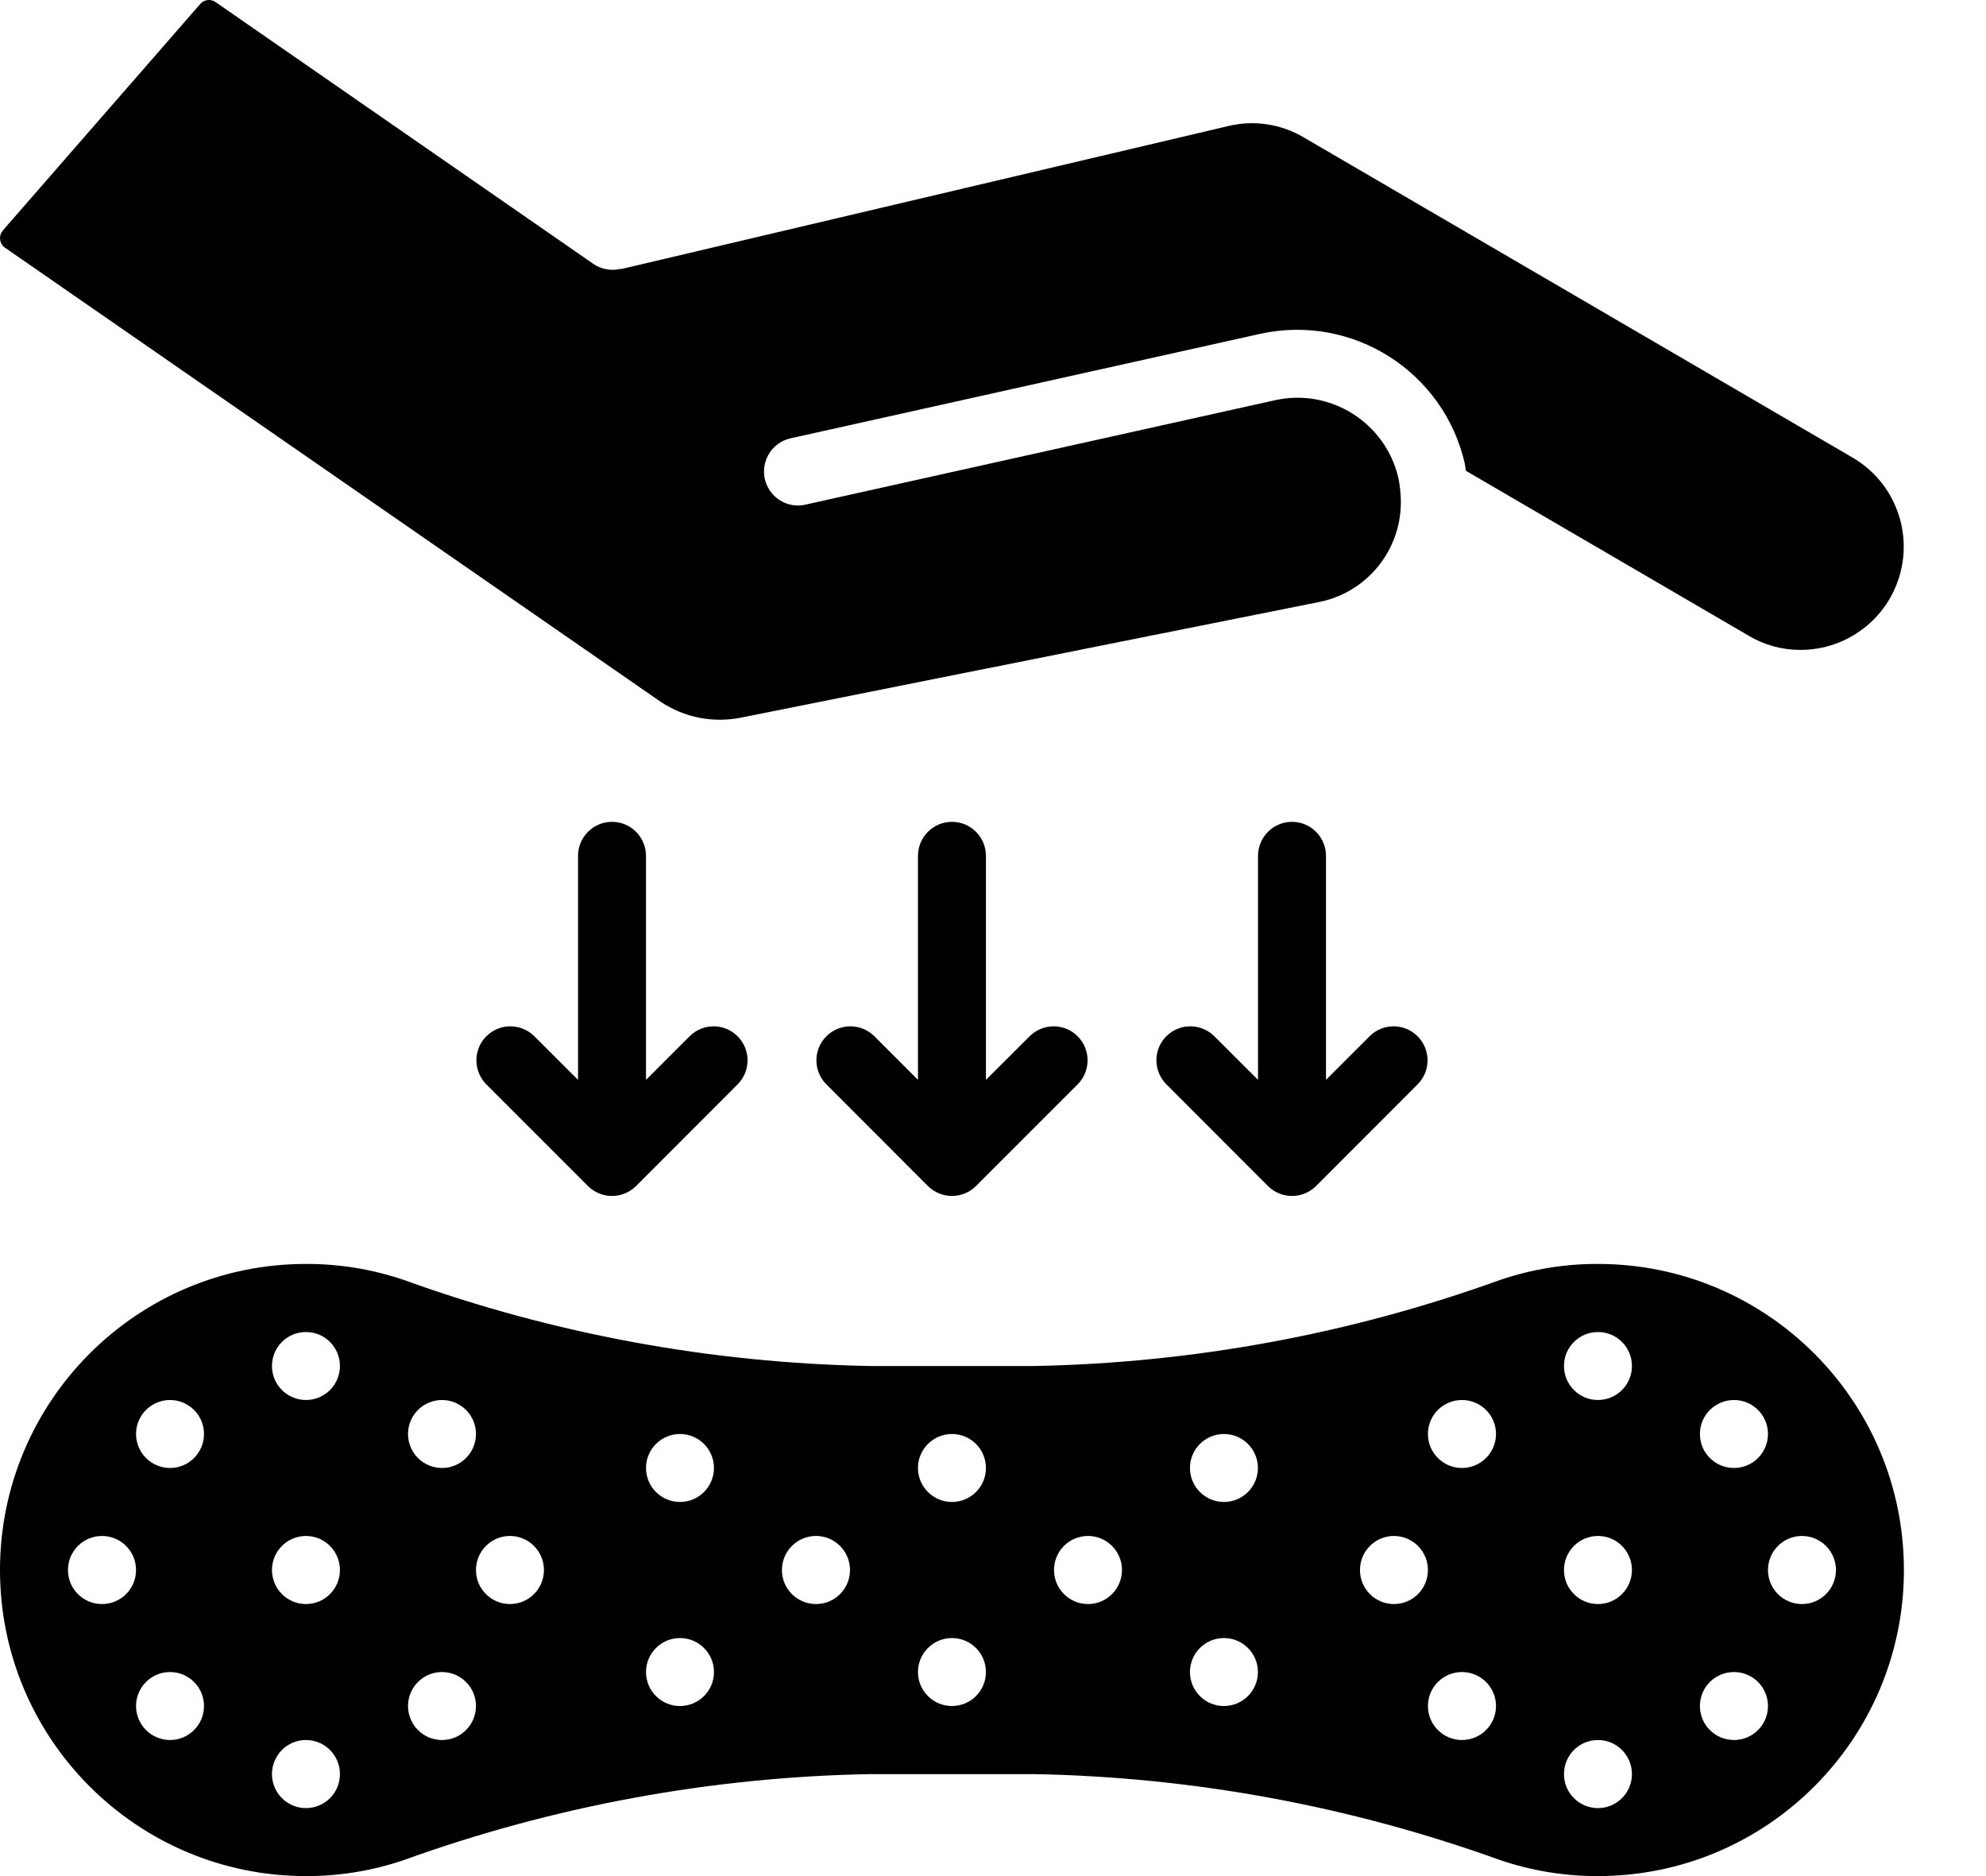
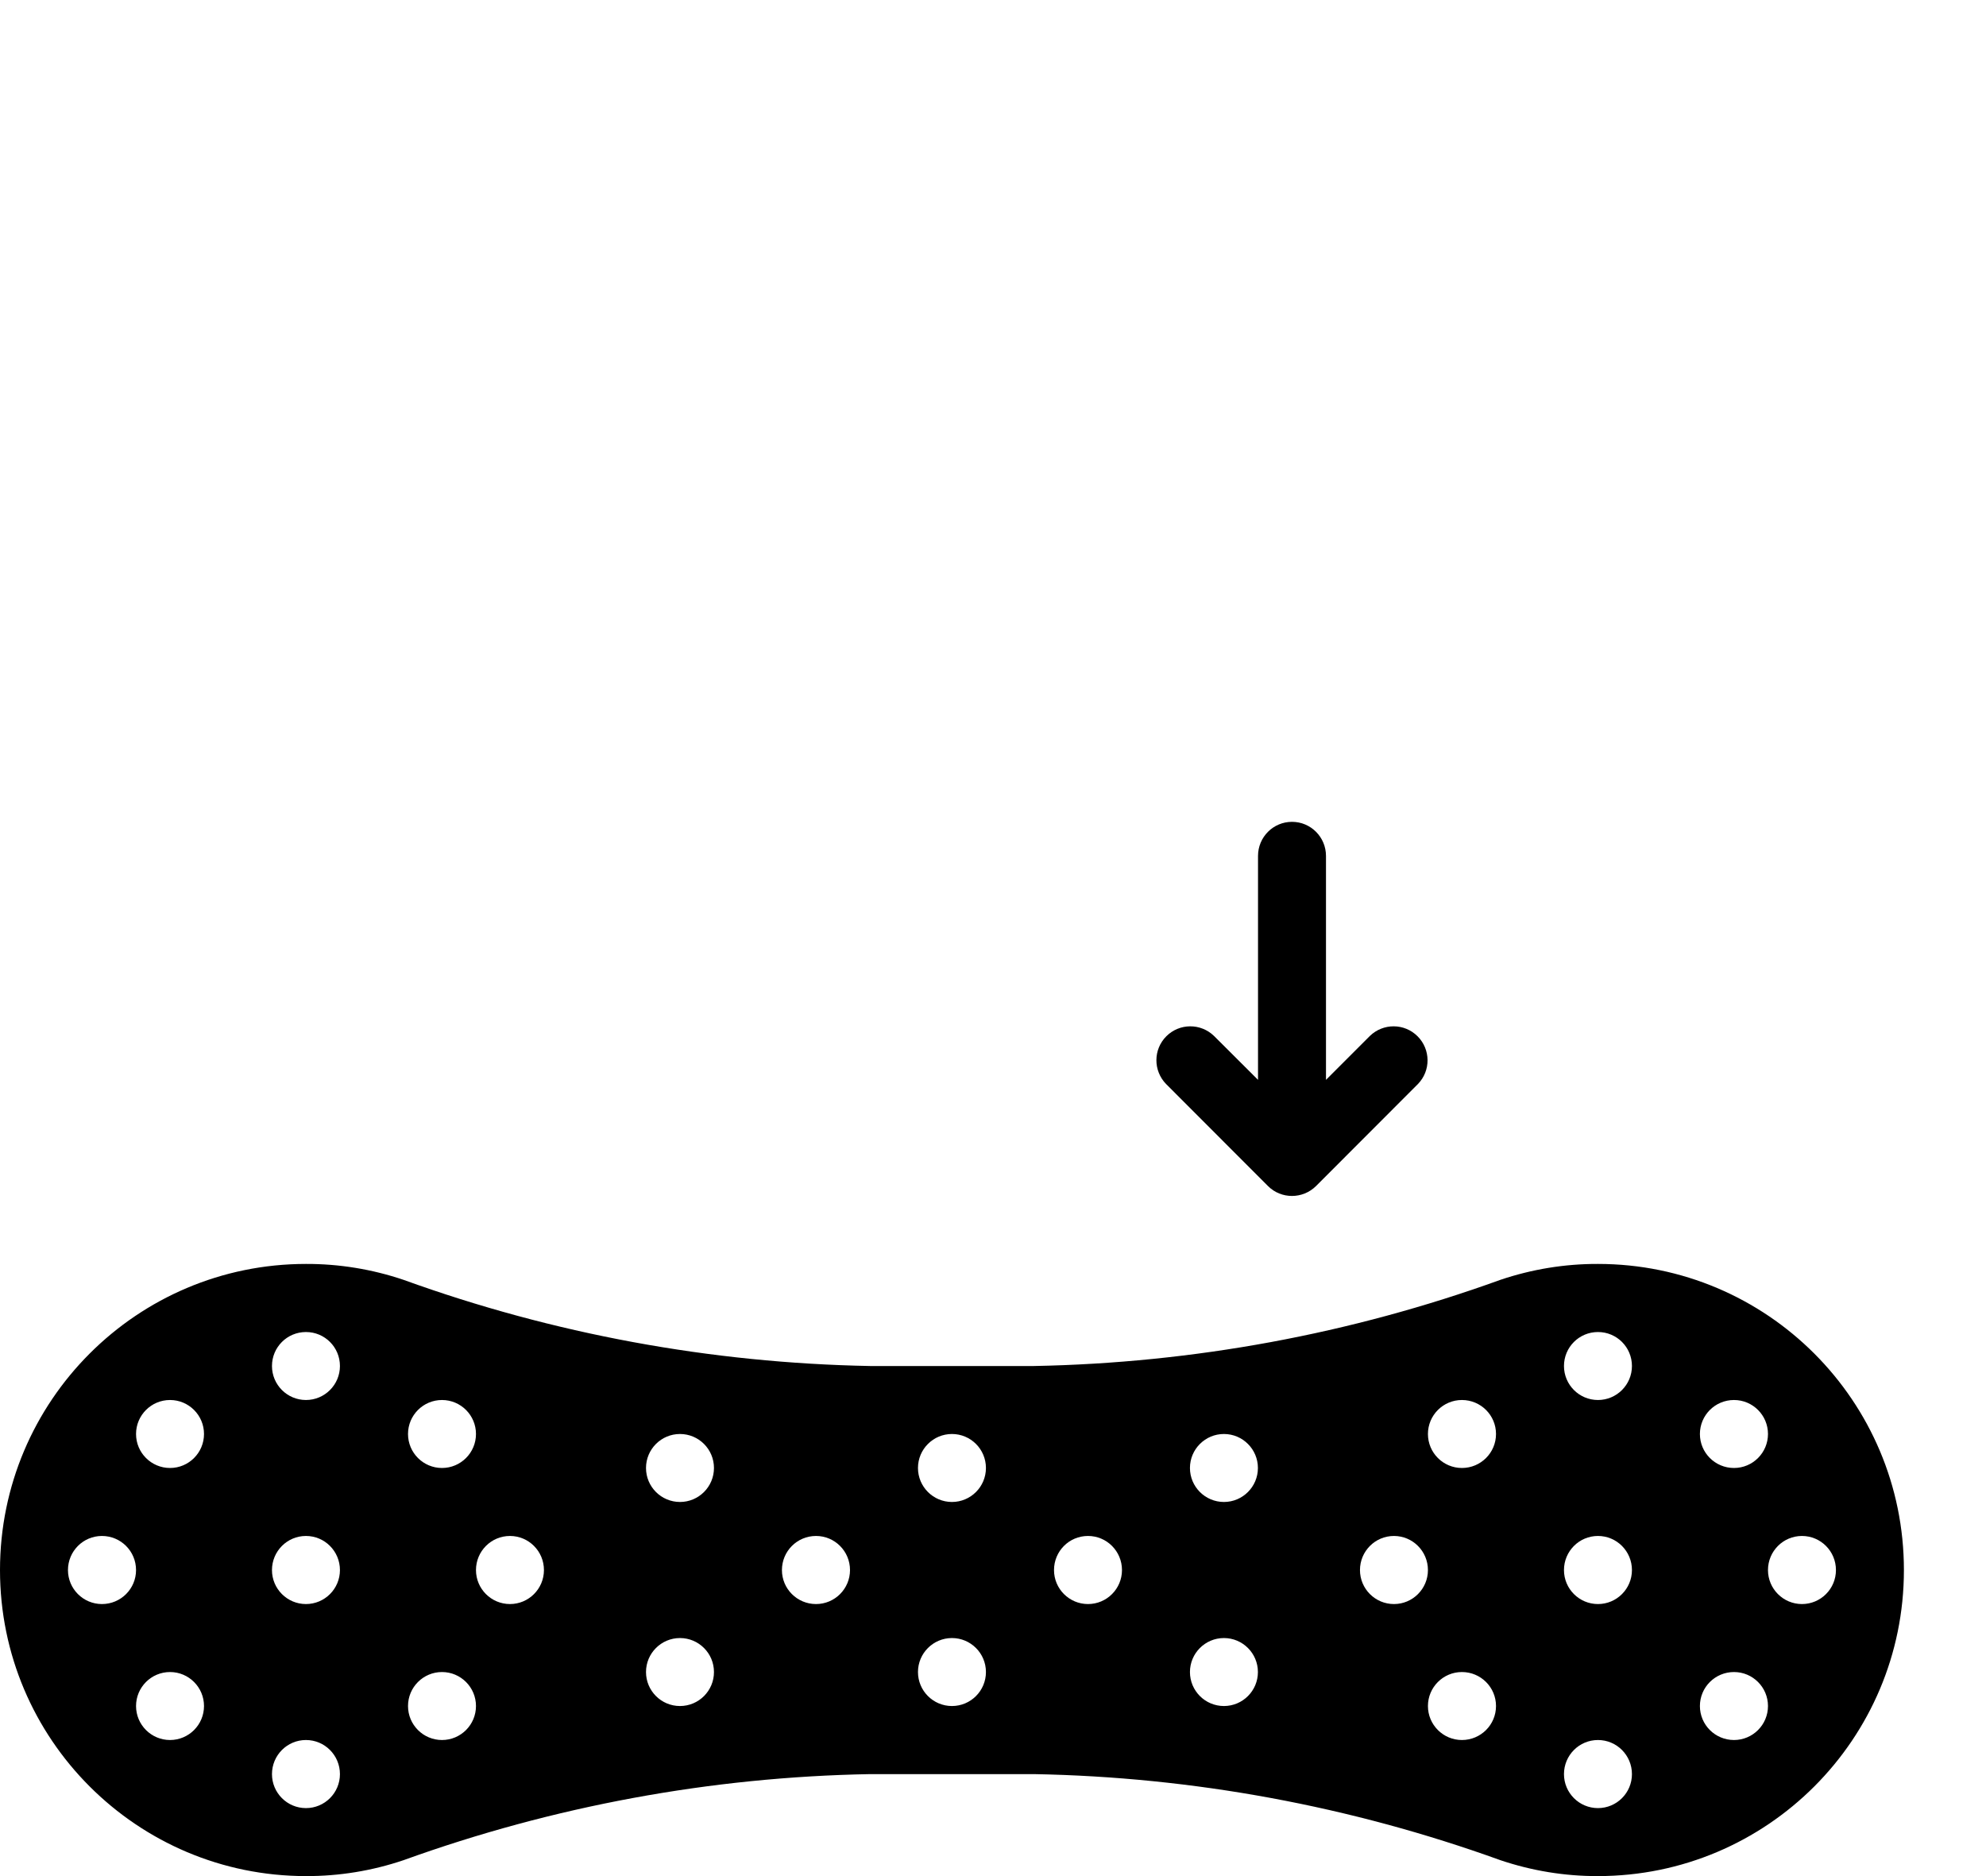
<svg xmlns="http://www.w3.org/2000/svg" width="18" height="17" viewBox="0 0 18 17" fill="none">
  <path fill-rule="evenodd" clip-rule="evenodd" d="M14.483 11.453C14.182 11.452 13.884 11.501 13.599 11.597C12.242 12.088 10.813 12.351 9.371 12.378H7.885C6.443 12.351 5.014 12.088 3.657 11.597C3.373 11.501 3.074 11.452 2.773 11.453C1.242 11.453 0 12.695 0 14.227C0 15.758 1.242 17 2.773 17C3.074 17.001 3.373 16.952 3.657 16.856C5.014 16.366 6.443 16.102 7.885 16.076H9.371C10.813 16.102 12.242 16.366 13.599 16.856C13.884 16.952 14.182 17.001 14.483 17C16.015 17 17.256 15.758 17.256 14.227C17.256 12.695 16.015 11.453 14.483 11.453ZM0.924 14.535C0.754 14.535 0.616 14.397 0.616 14.227C0.616 14.056 0.754 13.918 0.924 13.918C1.095 13.918 1.233 14.056 1.233 14.227C1.233 14.397 1.095 14.535 0.924 14.535ZM1.233 15.459C1.233 15.629 1.371 15.767 1.541 15.767C1.711 15.767 1.849 15.629 1.849 15.459C1.849 15.289 1.711 15.151 1.541 15.151C1.371 15.151 1.233 15.289 1.233 15.459ZM1.541 13.302C1.371 13.302 1.233 13.164 1.233 12.994C1.233 12.824 1.371 12.686 1.541 12.686C1.711 12.686 1.849 12.824 1.849 12.994C1.849 13.164 1.711 13.302 1.541 13.302ZM2.465 16.076C2.465 16.246 2.603 16.384 2.773 16.384C2.943 16.384 3.081 16.246 3.081 16.076C3.081 15.905 2.943 15.767 2.773 15.767C2.603 15.767 2.465 15.905 2.465 16.076ZM2.773 14.535C2.603 14.535 2.465 14.397 2.465 14.227C2.465 14.056 2.603 13.918 2.773 13.918C2.943 13.918 3.081 14.056 3.081 14.227C3.081 14.397 2.943 14.535 2.773 14.535ZM2.465 12.378C2.465 12.548 2.603 12.686 2.773 12.686C2.943 12.686 3.081 12.548 3.081 12.378C3.081 12.207 2.943 12.07 2.773 12.07C2.603 12.07 2.465 12.207 2.465 12.378ZM4.006 12.686C4.176 12.686 4.314 12.824 4.314 12.994C4.314 13.164 4.176 13.302 4.006 13.302C3.836 13.302 3.698 13.164 3.698 12.994C3.698 12.824 3.836 12.686 4.006 12.686ZM3.698 15.459C3.698 15.629 3.836 15.767 4.006 15.767C4.176 15.767 4.314 15.629 4.314 15.459C4.314 15.289 4.176 15.151 4.006 15.151C3.836 15.151 3.698 15.289 3.698 15.459ZM4.622 14.535C4.452 14.535 4.314 14.397 4.314 14.227C4.314 14.056 4.452 13.918 4.622 13.918C4.792 13.918 4.93 14.056 4.93 14.227C4.93 14.397 4.792 14.535 4.622 14.535ZM5.855 15.151C5.855 15.321 5.993 15.459 6.163 15.459C6.333 15.459 6.471 15.321 6.471 15.151C6.471 14.981 6.333 14.843 6.163 14.843C5.993 14.843 5.855 14.981 5.855 15.151ZM6.163 13.61C5.993 13.61 5.855 13.472 5.855 13.302C5.855 13.132 5.993 12.994 6.163 12.994C6.333 12.994 6.471 13.132 6.471 13.302C6.471 13.472 6.333 13.61 6.163 13.61ZM7.087 14.227C7.087 14.397 7.225 14.535 7.396 14.535C7.566 14.535 7.704 14.397 7.704 14.227C7.704 14.056 7.566 13.918 7.396 13.918C7.225 13.918 7.087 14.056 7.087 14.227ZM8.628 15.459C8.458 15.459 8.32 15.321 8.32 15.151C8.32 14.981 8.458 14.843 8.628 14.843C8.798 14.843 8.936 14.981 8.936 15.151C8.936 15.321 8.798 15.459 8.628 15.459ZM8.32 13.302C8.32 13.472 8.458 13.61 8.628 13.61C8.798 13.61 8.936 13.472 8.936 13.302C8.936 13.132 8.798 12.994 8.628 12.994C8.458 12.994 8.32 13.132 8.32 13.302ZM9.861 14.535C9.691 14.535 9.553 14.397 9.553 14.227C9.553 14.056 9.69 13.918 9.861 13.918C10.031 13.918 10.169 14.056 10.169 14.227C10.169 14.397 10.031 14.535 9.861 14.535ZM10.785 15.151C10.785 15.321 10.923 15.459 11.093 15.459C11.263 15.459 11.401 15.321 11.401 15.151C11.401 14.981 11.263 14.843 11.093 14.843C10.923 14.843 10.785 14.981 10.785 15.151ZM11.093 13.61C10.923 13.61 10.785 13.472 10.785 13.302C10.785 13.132 10.923 12.994 11.093 12.994C11.263 12.994 11.401 13.132 11.401 13.302C11.401 13.472 11.263 13.61 11.093 13.61ZM12.326 14.227C12.326 14.397 12.464 14.535 12.634 14.535C12.804 14.535 12.942 14.397 12.942 14.227C12.942 14.056 12.804 13.918 12.634 13.918C12.464 13.918 12.326 14.056 12.326 14.227ZM13.25 15.767C13.08 15.767 12.942 15.629 12.942 15.459C12.942 15.289 13.08 15.151 13.25 15.151C13.421 15.151 13.559 15.289 13.559 15.459C13.559 15.629 13.421 15.767 13.25 15.767ZM12.942 12.994C12.942 13.164 13.08 13.302 13.25 13.302C13.421 13.302 13.559 13.164 13.559 12.994C13.559 12.824 13.421 12.686 13.25 12.686C13.08 12.686 12.942 12.824 12.942 12.994ZM15.716 12.686C15.886 12.686 16.024 12.824 16.024 12.994C16.024 13.164 15.886 13.302 15.716 13.302C15.545 13.302 15.407 13.164 15.407 12.994C15.407 12.824 15.545 12.686 15.716 12.686ZM14.175 16.076C14.175 16.246 14.313 16.384 14.483 16.384C14.653 16.384 14.791 16.246 14.791 16.076C14.791 15.905 14.653 15.767 14.483 15.767C14.313 15.767 14.175 15.905 14.175 16.076ZM14.483 14.535C14.313 14.535 14.175 14.397 14.175 14.227C14.175 14.056 14.313 13.918 14.483 13.918C14.653 13.918 14.791 14.056 14.791 14.227C14.791 14.397 14.653 14.535 14.483 14.535ZM14.175 12.378C14.175 12.548 14.313 12.686 14.483 12.686C14.653 12.686 14.791 12.548 14.791 12.378C14.791 12.207 14.653 12.07 14.483 12.07C14.313 12.07 14.175 12.207 14.175 12.378ZM15.716 15.767C15.545 15.767 15.407 15.629 15.407 15.459C15.407 15.289 15.545 15.151 15.716 15.151C15.886 15.151 16.024 15.289 16.024 15.459C16.024 15.629 15.886 15.767 15.716 15.767ZM16.024 14.227C16.024 14.397 16.162 14.535 16.332 14.535C16.502 14.535 16.64 14.397 16.64 14.227C16.64 14.056 16.502 13.918 16.332 13.918C16.162 13.918 16.024 14.056 16.024 14.227Z" fill="black" />
-   <path d="M11.426 3.024L7.169 3.971C7.061 3.994 6.973 4.073 6.939 4.179C6.906 4.285 6.931 4.4 7.007 4.482C7.082 4.563 7.195 4.598 7.303 4.572L11.558 3.626C12.06 3.516 12.557 3.83 12.674 4.33C12.684 4.38 12.691 4.43 12.694 4.48C12.729 4.939 12.421 5.354 11.971 5.452L6.72 6.502C6.466 6.554 6.202 6.503 5.986 6.358L0.046 2.245C0.021 2.228 0.005 2.201 0.001 2.171C-0.003 2.141 0.007 2.111 0.026 2.088L1.814 0.037C1.849 -0.005 1.91 -0.012 1.954 0.019L5.379 2.392C5.451 2.441 5.541 2.457 5.626 2.436V2.439L11.133 1.142C11.366 1.086 11.612 1.123 11.818 1.246L16.792 4.147C17.156 4.36 17.332 4.791 17.222 5.198C17.112 5.605 16.743 5.888 16.321 5.889C16.155 5.89 15.992 5.846 15.85 5.761L13.286 4.266C13.282 4.245 13.281 4.225 13.277 4.204C13.088 3.369 12.262 2.843 11.426 3.024Z" fill="black" />
-   <path d="M8.628 7.447C8.458 7.447 8.32 7.585 8.32 7.756V9.785L7.922 9.387C7.801 9.27 7.609 9.271 7.49 9.39C7.371 9.509 7.369 9.701 7.486 9.822L8.41 10.747C8.531 10.867 8.726 10.867 8.846 10.747L9.771 9.822C9.887 9.701 9.886 9.509 9.767 9.39C9.648 9.271 9.456 9.27 9.335 9.387L8.936 9.785V7.756C8.936 7.585 8.798 7.447 8.628 7.447V7.447Z" fill="black" />
  <path d="M11.71 7.447C11.54 7.447 11.402 7.585 11.402 7.756V9.785L11.003 9.387C10.882 9.27 10.69 9.271 10.571 9.39C10.452 9.509 10.451 9.701 10.568 9.822L11.492 10.747C11.612 10.867 11.807 10.867 11.928 10.747L12.852 9.822C12.969 9.701 12.967 9.509 12.848 9.39C12.729 9.271 12.537 9.27 12.416 9.387L12.018 9.785V7.756C12.018 7.585 11.88 7.447 11.71 7.447V7.447Z" fill="black" />
-   <path d="M5.547 7.447C5.377 7.447 5.239 7.585 5.239 7.756V9.785L4.84 9.387C4.719 9.27 4.527 9.271 4.408 9.39C4.289 9.509 4.288 9.701 4.404 9.822L5.329 10.747C5.449 10.867 5.644 10.867 5.765 10.747L6.689 9.822C6.806 9.701 6.804 9.509 6.685 9.39C6.566 9.271 6.374 9.27 6.253 9.387L5.855 9.785V7.756C5.855 7.585 5.717 7.447 5.547 7.447V7.447Z" fill="black" />
</svg>